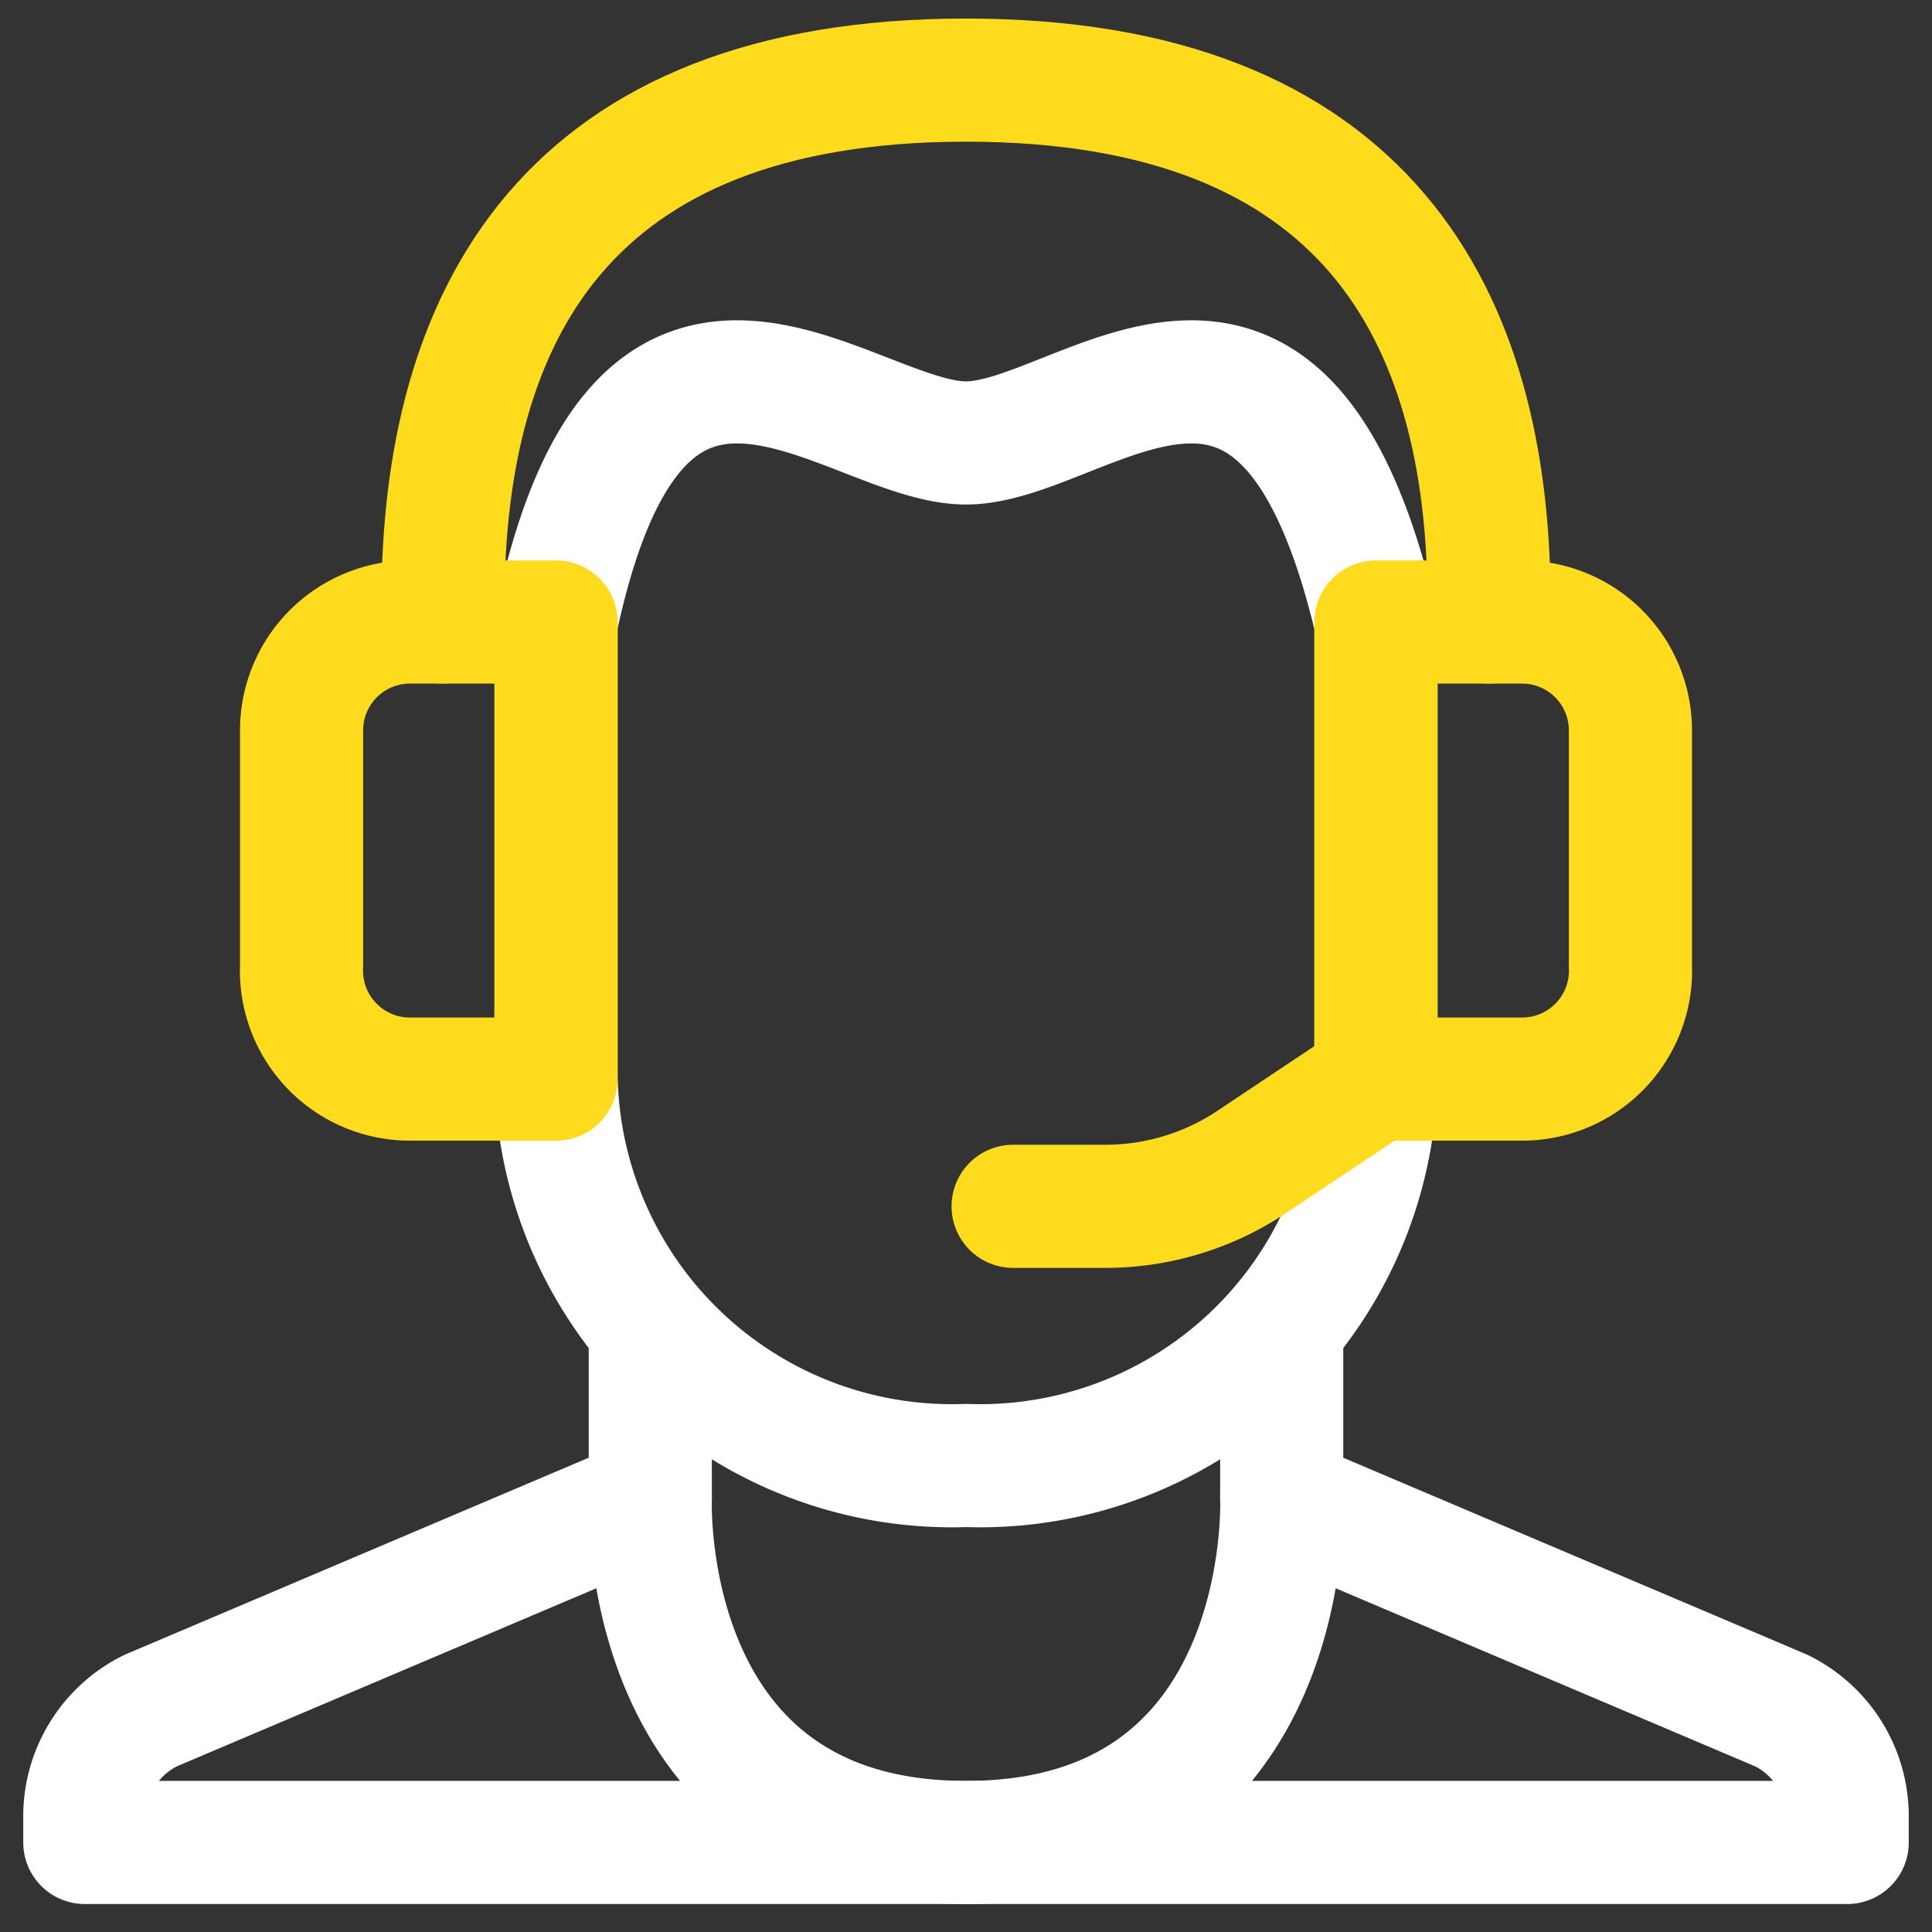
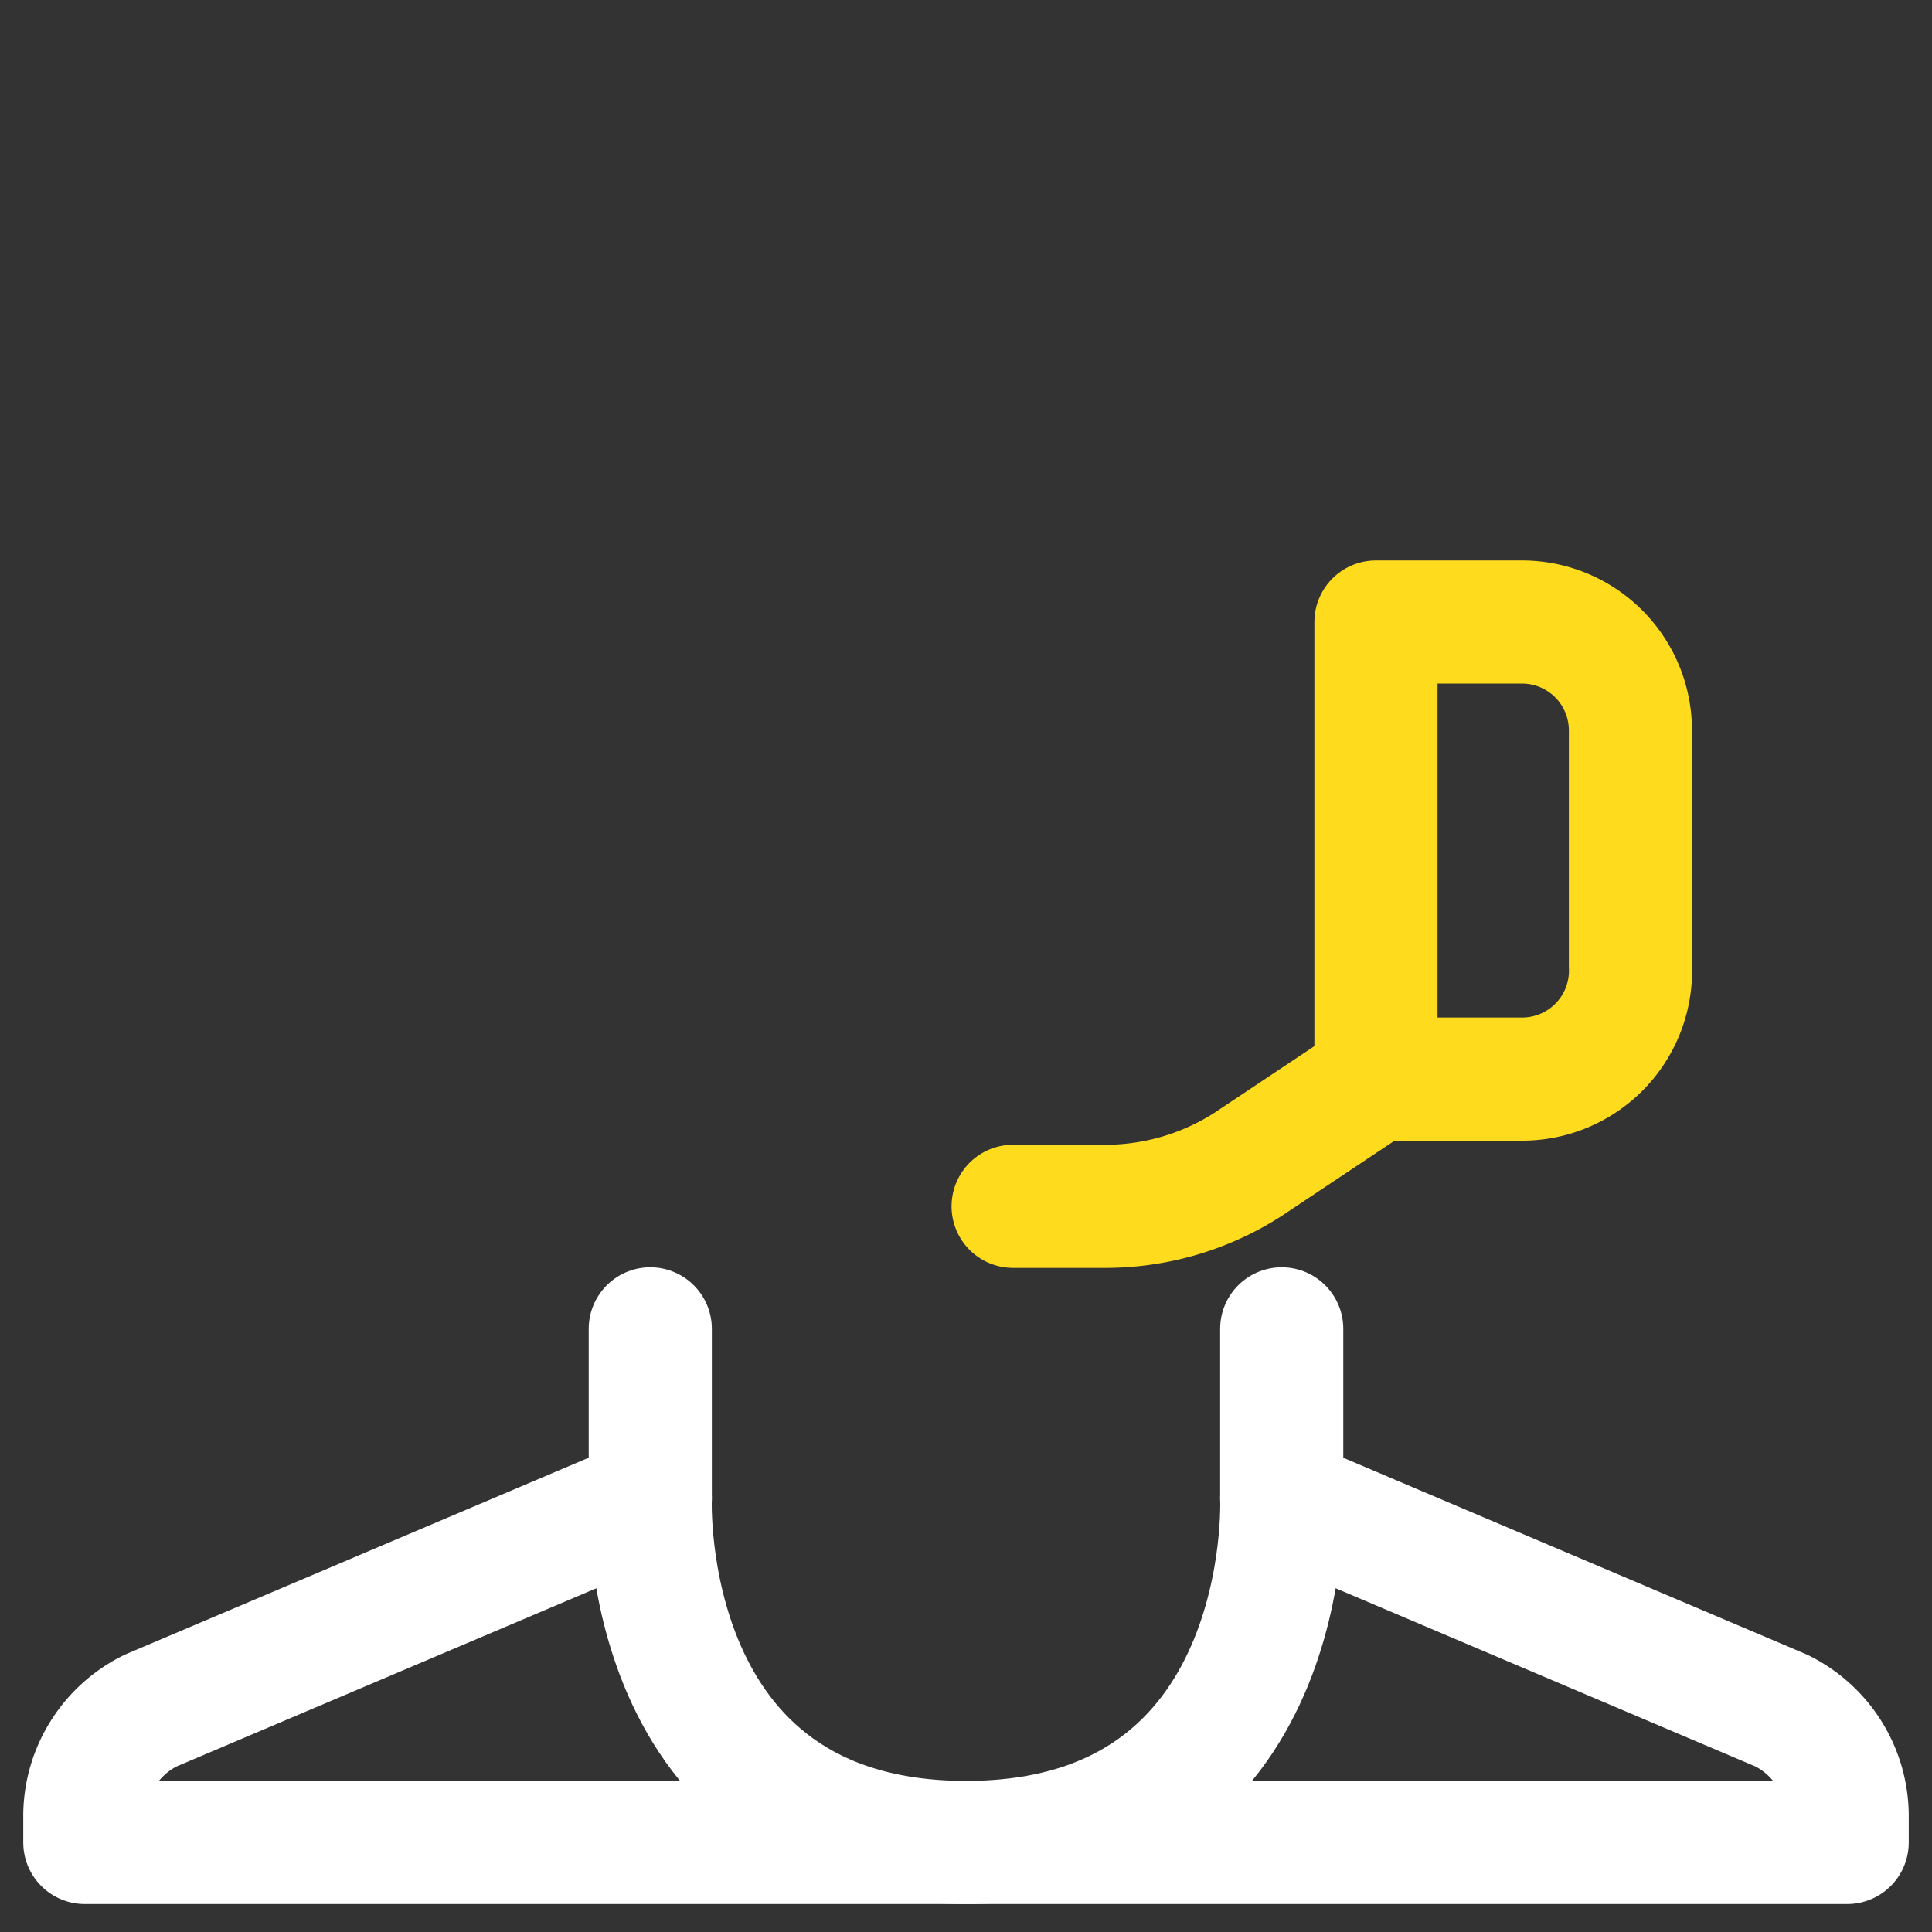
<svg xmlns="http://www.w3.org/2000/svg" viewBox="0 0 41 41">
  <rect x="0" y="0" width="41" height="41" fill="#333333" stroke="none" />
  <path d="M13.8,28.2v3.6s-.3,7.3,6.7,7.3,6.7-7.3,6.7-7.3V28.2" style="fill:none;stroke:#fff;stroke-linecap:round;stroke-linejoin:round;stroke-width:2.613px" />
  <path d="M27.2,31.8l10.6,4.5a2.5,2.5,0,0,1,1.4,2.2v.6H1.8v-.6a2.5,2.5,0,0,1,1.4-2.2l10.6-4.5" style="fill:none;stroke:#fff;stroke-linecap:round;stroke-linejoin:round;stroke-width:2.613px" />
-   <path d="M20.5,31.1a8.4,8.4,0,0,1-8.7-8.3V13.2c1.8-8.5,6.2-3.8,8.7-3.8s6.7-4.7,8.7,3.8v9.6A8.4,8.4,0,0,1,20.5,31.1Z" style="fill:none;stroke:#fff;stroke-linecap:round;stroke-linejoin:round;stroke-width:2.613px" />
-   <path d="M11.8,22.9H8.7a2.3,2.3,0,0,1-2.3-2.4v-5a2.3,2.3,0,0,1,2.3-2.3h3.1Z" style="fill:none;stroke:#ffdb1e;stroke-linecap:round;stroke-linejoin:round;stroke-width:2.613px" />
  <path d="M32.3,22.9H29.2V13.2h3.1a2.3,2.3,0,0,1,2.3,2.3v5A2.3,2.3,0,0,1,32.3,22.9Z" style="fill:none;stroke:#ffdb1e;stroke-linecap:round;stroke-linejoin:round;stroke-width:2.613px" />
  <path d="M29.2,22.9l-2.7,1.8a5.6,5.6,0,0,1-3.1.9H21.5" style="fill:none;stroke:#ffdb1e;stroke-linecap:round;stroke-linejoin:round;stroke-width:2.613px" />
-   <path d="M31.6,13.2v-.4C31.6,6.7,29,1.7,20.5,1.7S9.4,6.7,9.4,12.8v.4" style="fill:none;stroke:#ffdb1e;stroke-linecap:round;stroke-linejoin:round;stroke-width:2.613px" />
</svg>